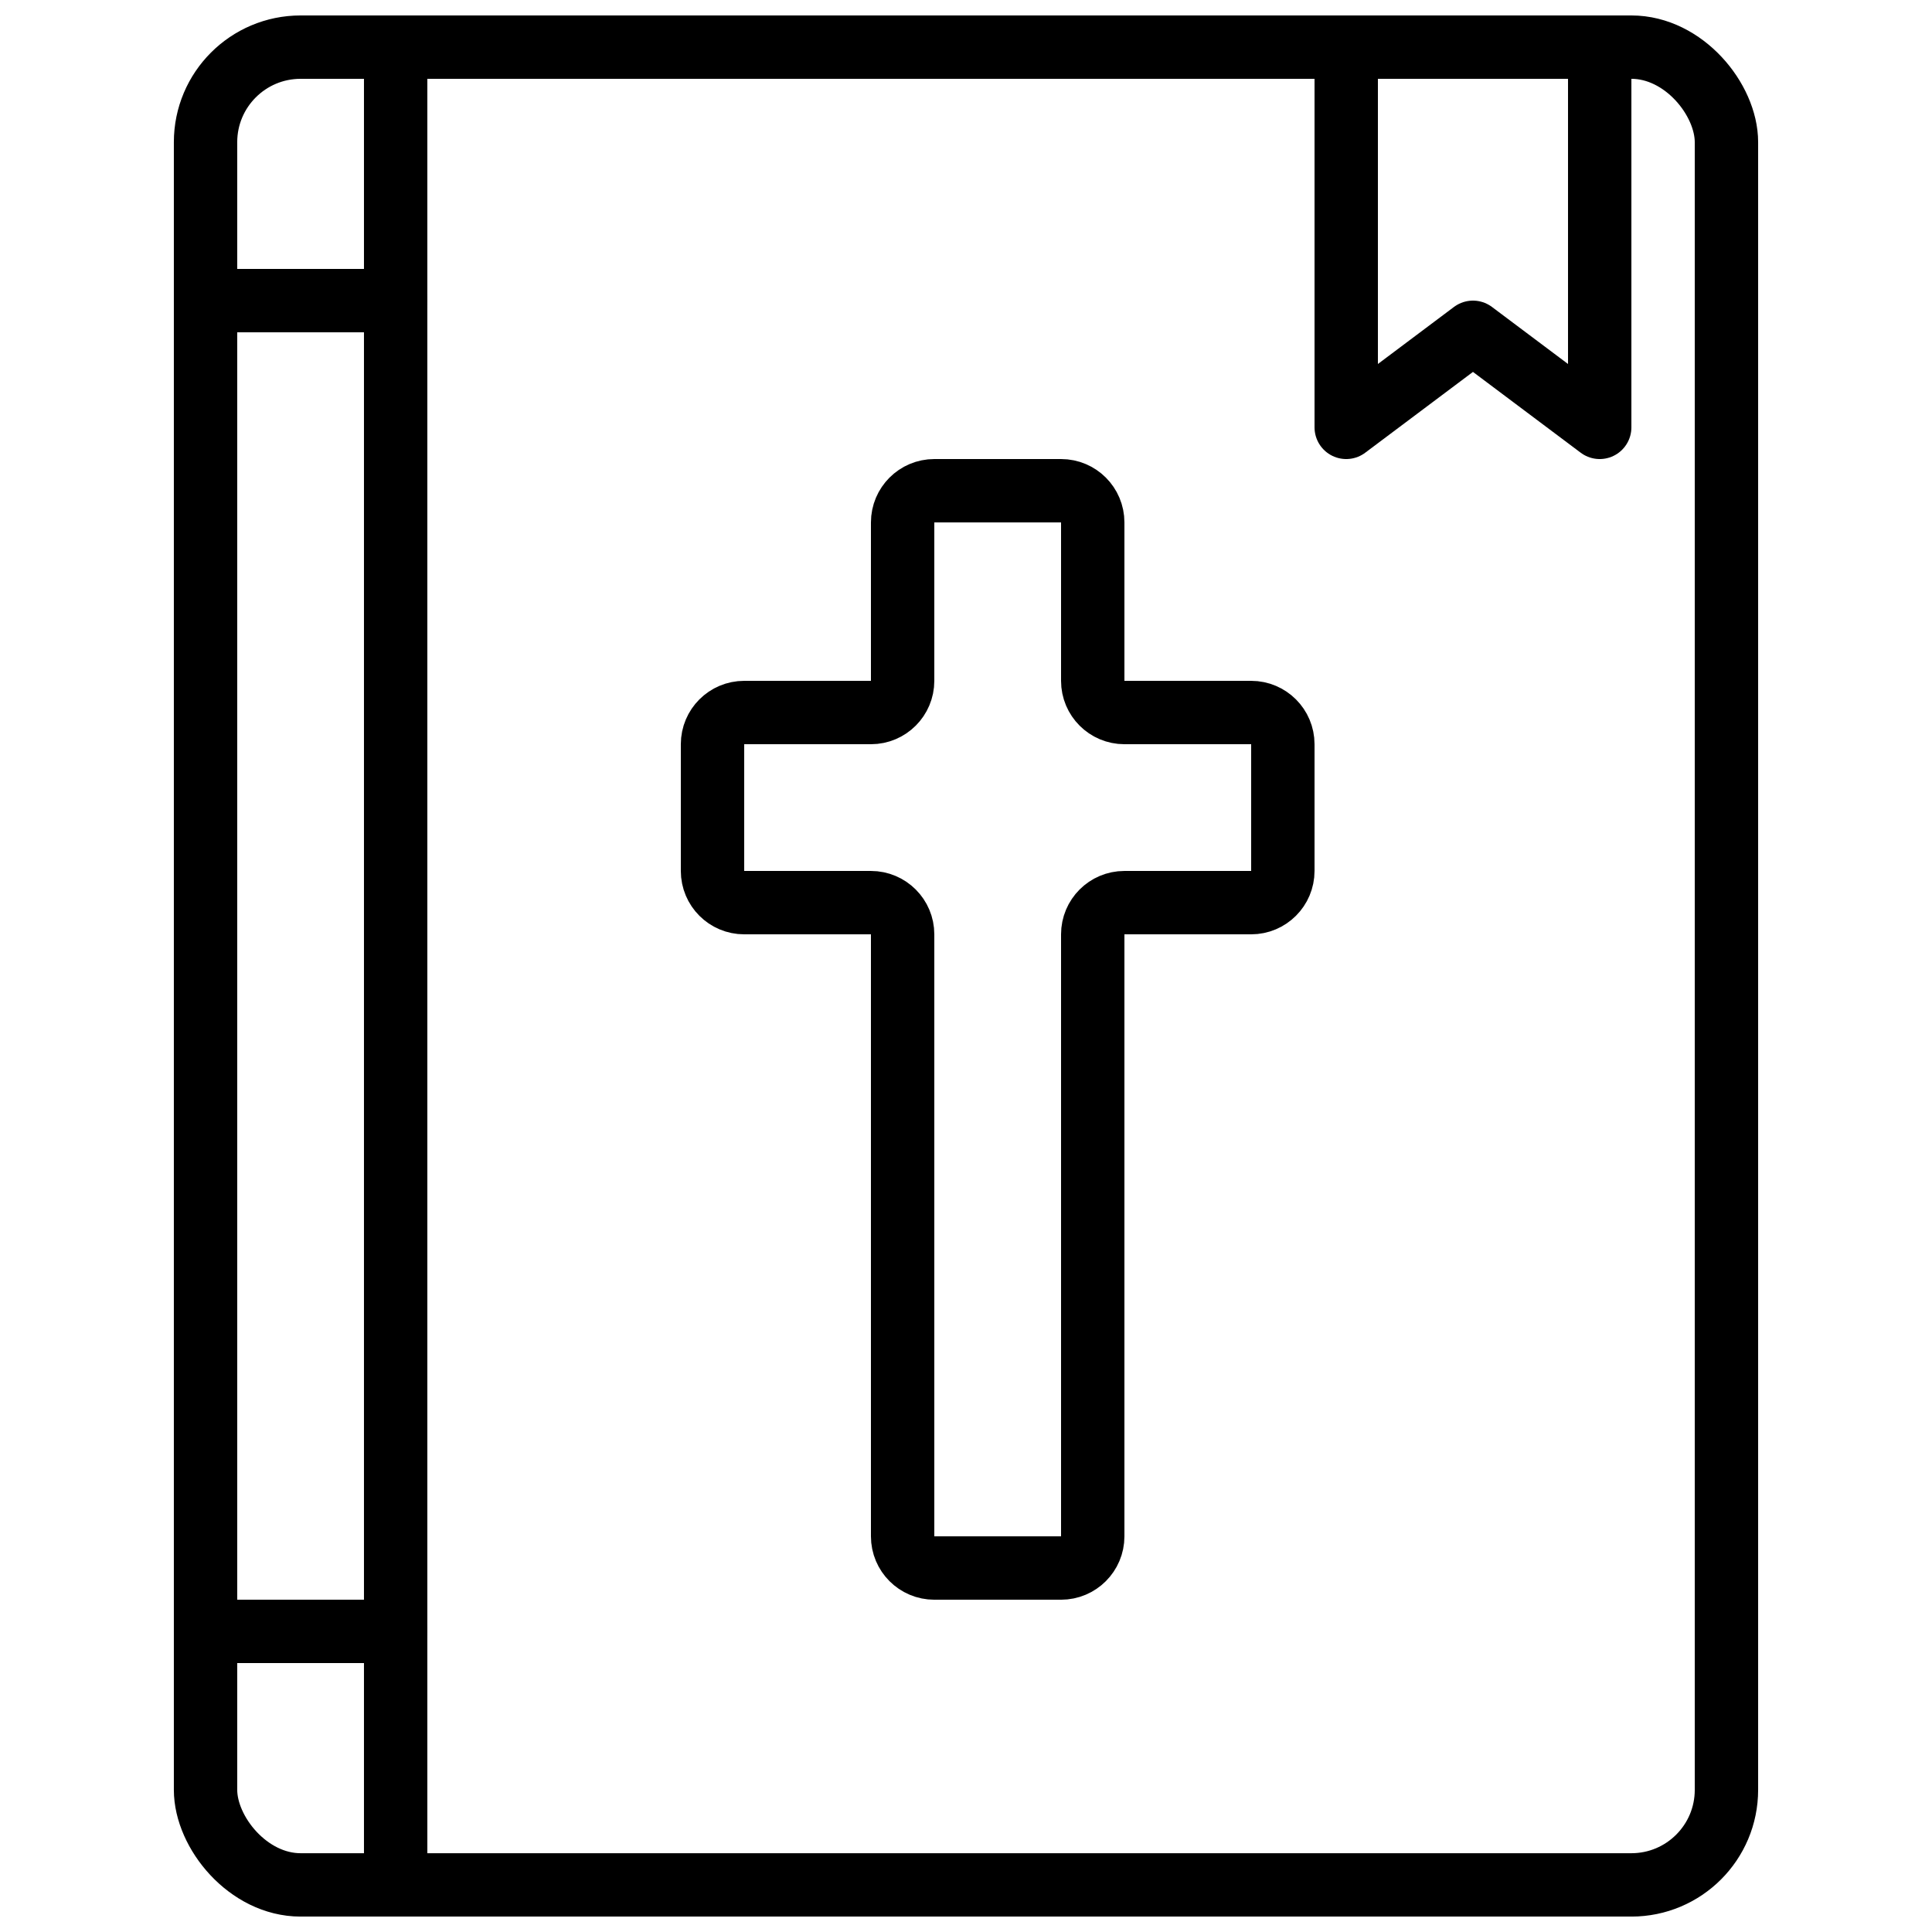
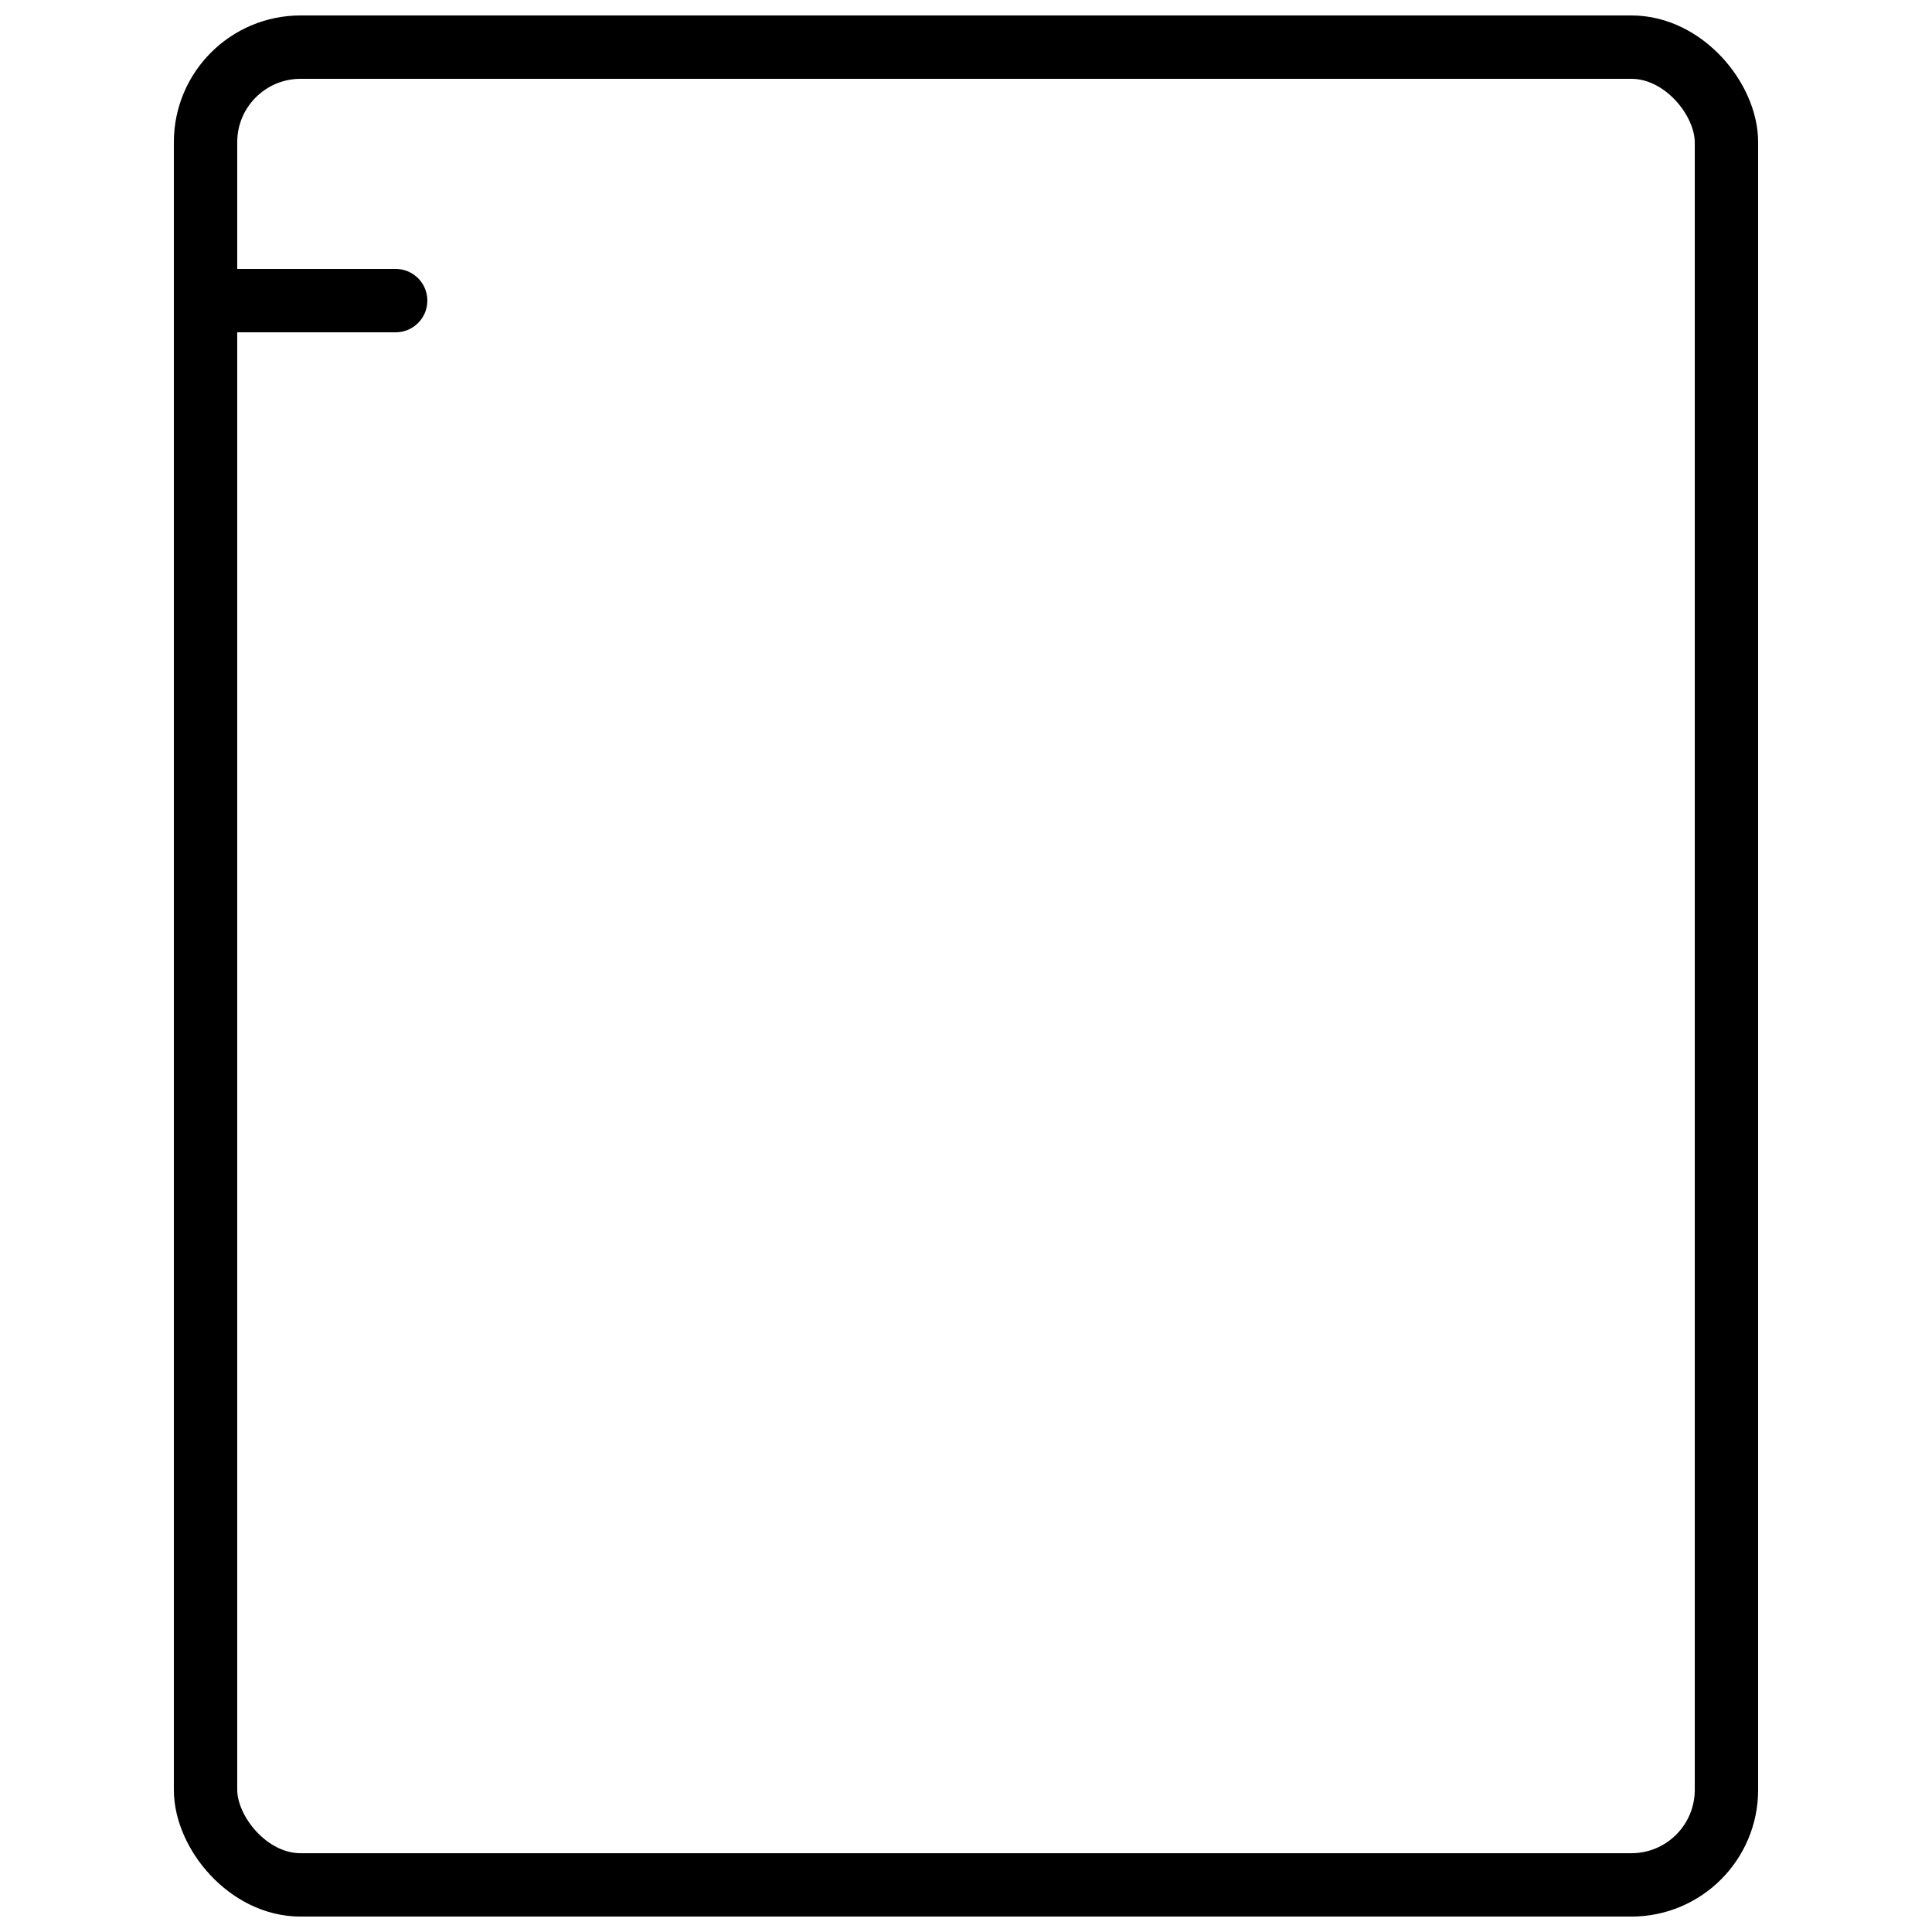
<svg xmlns="http://www.w3.org/2000/svg" width="800px" height="800px" version="1.1" viewBox="144 144 512 512">
  <defs>
    <clipPath id="c">
      <path d="m190 148.09h420v503.81h-420z" />
    </clipPath>
    <clipPath id="b">
-       <path d="m240 148.09h18v503.81h-18z" />
-     </clipPath>
+       </clipPath>
    <clipPath id="a">
      <path d="m492 148.09h85v117.91h-85z" />
    </clipPath>
  </defs>
  <g clip-path="url(#c)">
    <path transform="matrix(8.397 0 0 8.397 198.47 156.49)" d="m3 1.9199e-4h42c1.657 0 3 1.657 3 3v52c0 1.657-1.343 3-3 3h-42c-1.657 0-3-1.657-3-3v-52c0-1.657 1.343-3 3-3zm0 0" fill="none" stroke="#000000" stroke-linecap="round" stroke-linejoin="round" stroke-width="2" />
  </g>
  <g clip-path="url(#b)">
    <path transform="matrix(8.397 0 0 8.397 198.47 156.49)" d="m6 1.9199e-4v58" fill="none" stroke="#000000" stroke-linecap="round" stroke-linejoin="round" stroke-width="2" />
  </g>
  <path transform="matrix(8.397 0 0 8.397 198.47 156.49)" d="m2.2153e-4 8h6" fill="none" stroke="#000000" stroke-linecap="round" stroke-linejoin="round" stroke-width="2" />
-   <path transform="matrix(8.397 0 0 8.397 198.47 156.49)" d="m2.2153e-4 50h6" fill="none" stroke="#000000" stroke-linecap="round" stroke-linejoin="round" stroke-width="2" />
-   <path transform="matrix(8.397 0 0 8.397 198.47 156.49)" d="m34 22v4c0 0.552-0.448 1-1 1h-4c-0.553 0-1 0.448-1 1v19c0 0.552-0.448 1-1 1h-4c-0.552 0-1-0.448-1-1v-19c0-0.552-0.448-1-1-1h-4c-0.553 0-1-0.448-1-1v-4c0-0.553 0.448-1 1-1h4c0.552 0 1-0.448 1-1v-5c0-0.552 0.448-1 1-1h4c0.553 0 1 0.448 1 1v5c0 0.553 0.448 1 1 1h4c0.552 0 1 0.448 1 1zm0 0" fill="none" stroke="#000000" stroke-linecap="round" stroke-linejoin="round" stroke-width="2" />
  <g clip-path="url(#a)">
-     <path transform="matrix(8.397 0 0 8.397 198.47 156.49)" d="m36 1.9199e-4v12l4-3 4 3v-12" fill="none" stroke="#000000" stroke-linecap="round" stroke-linejoin="round" stroke-width="2" />
-   </g>
+     </g>
</svg>